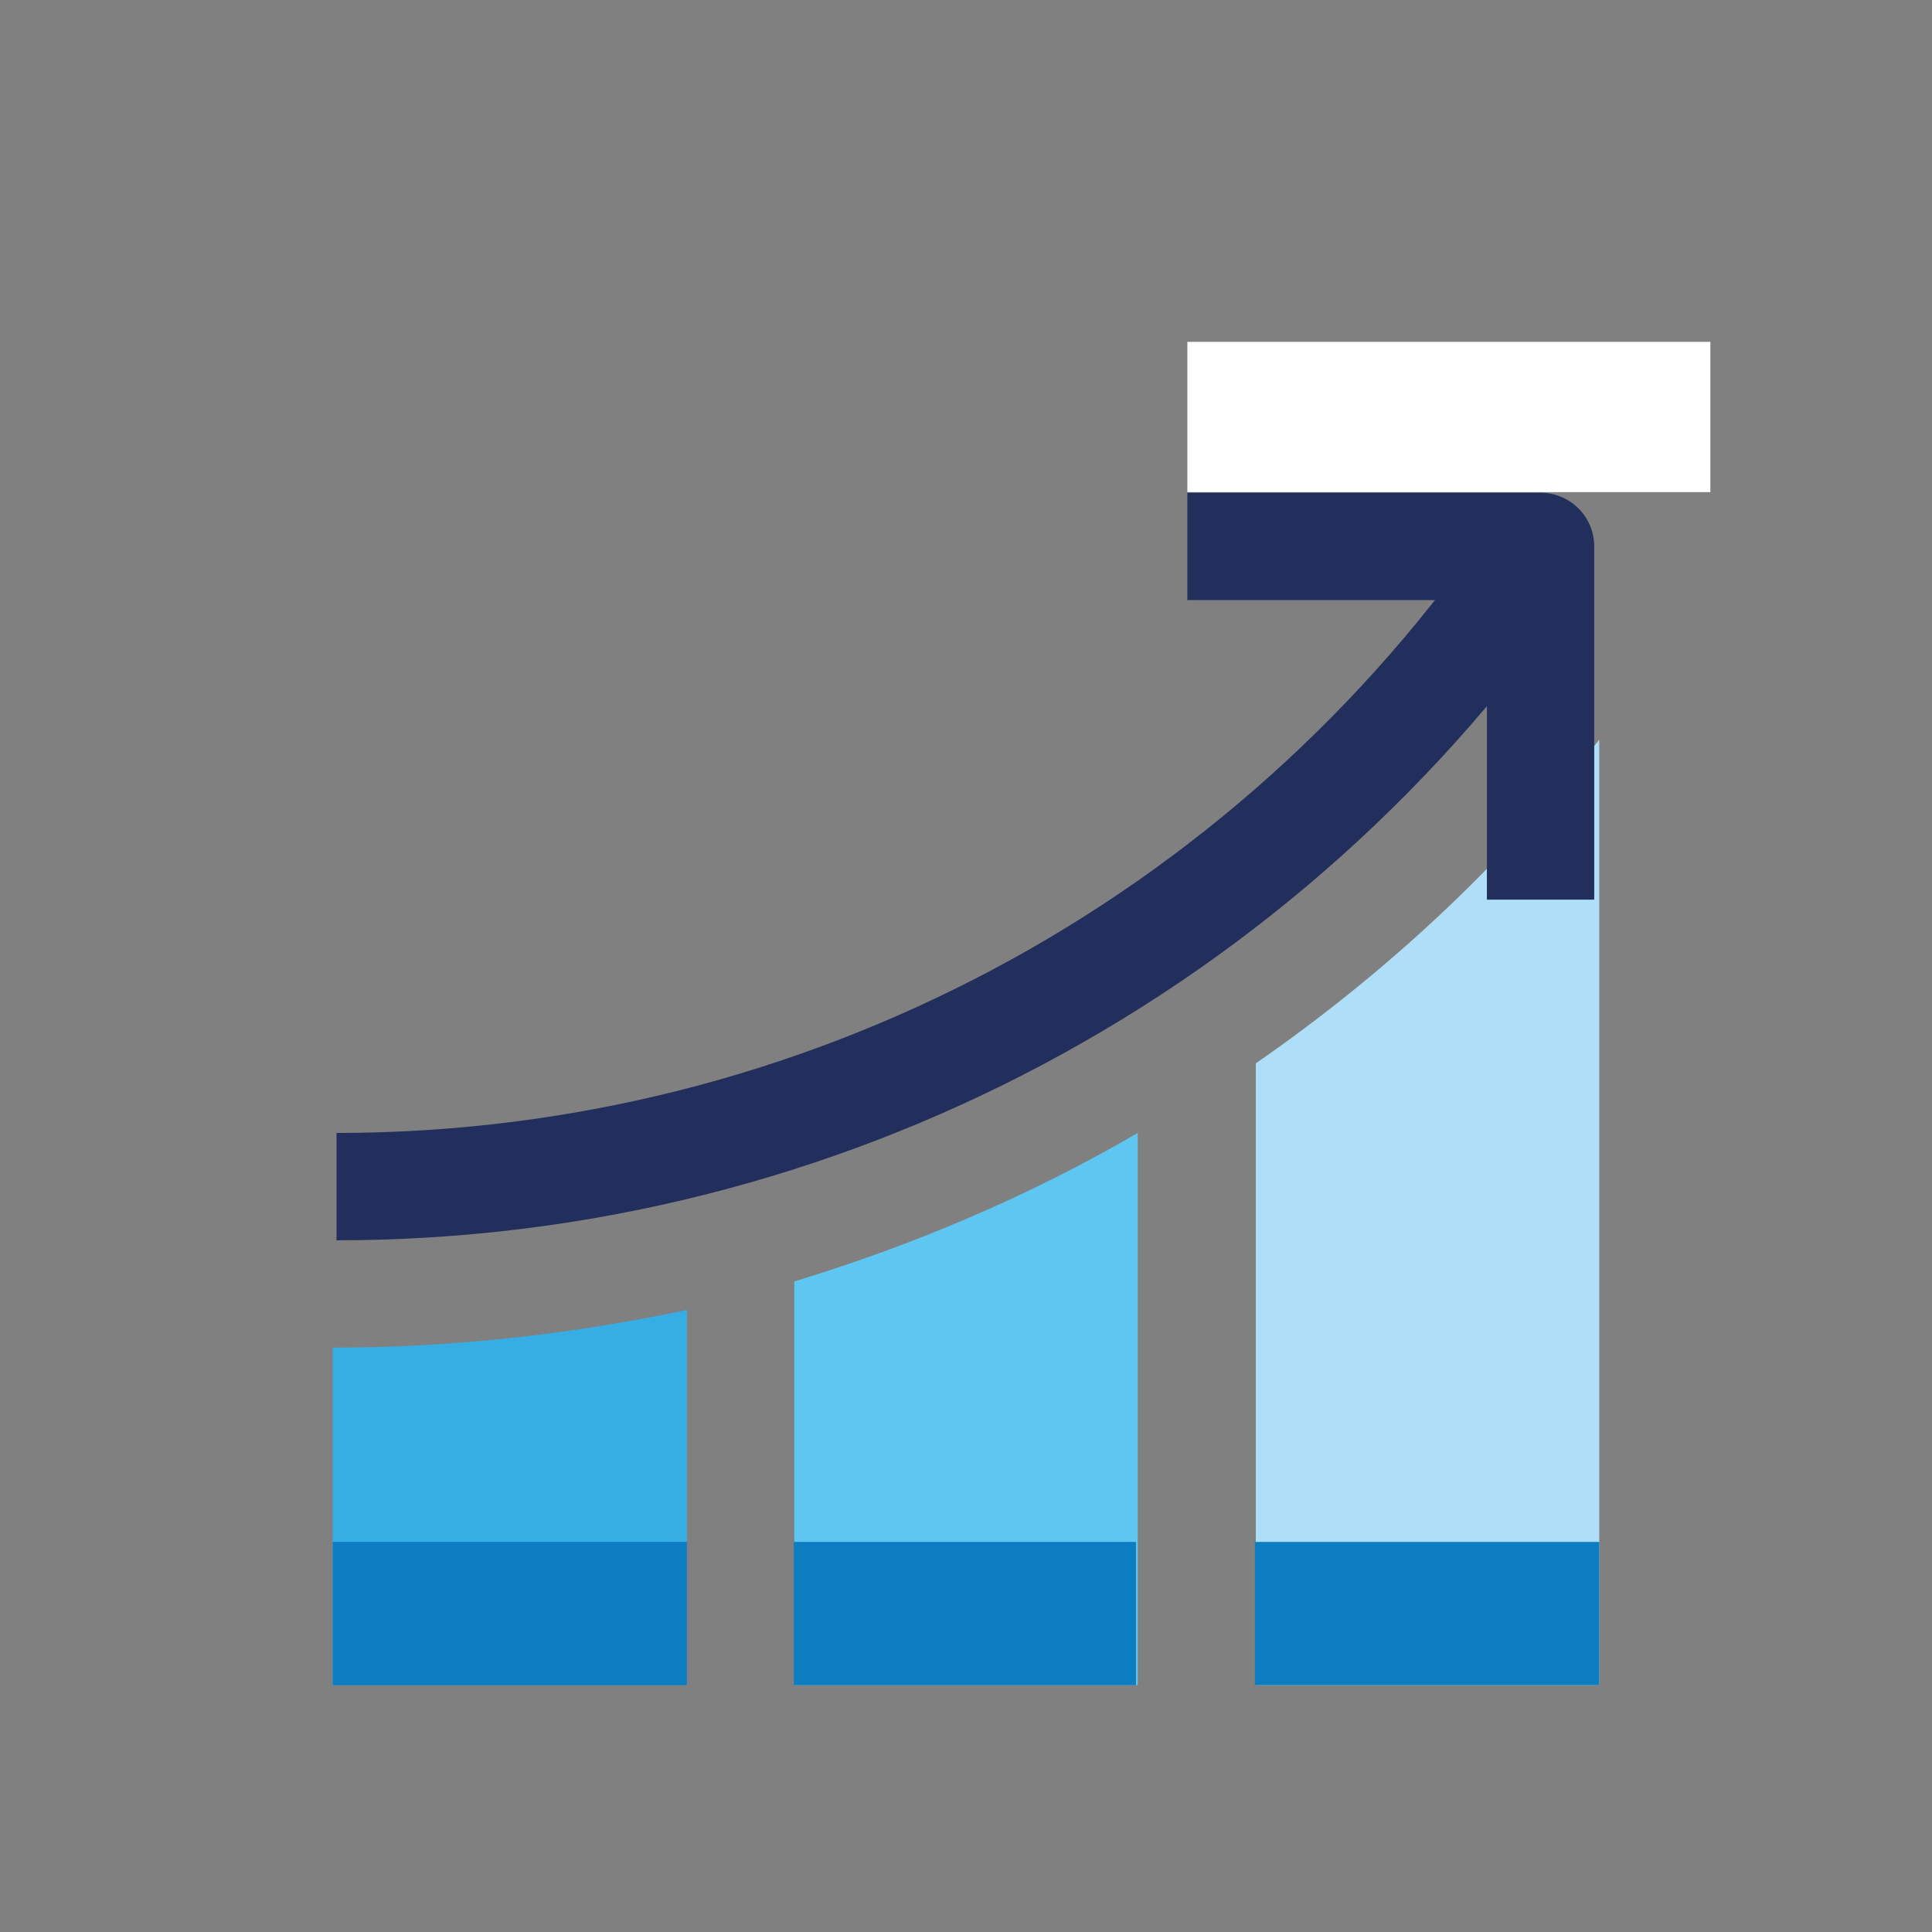
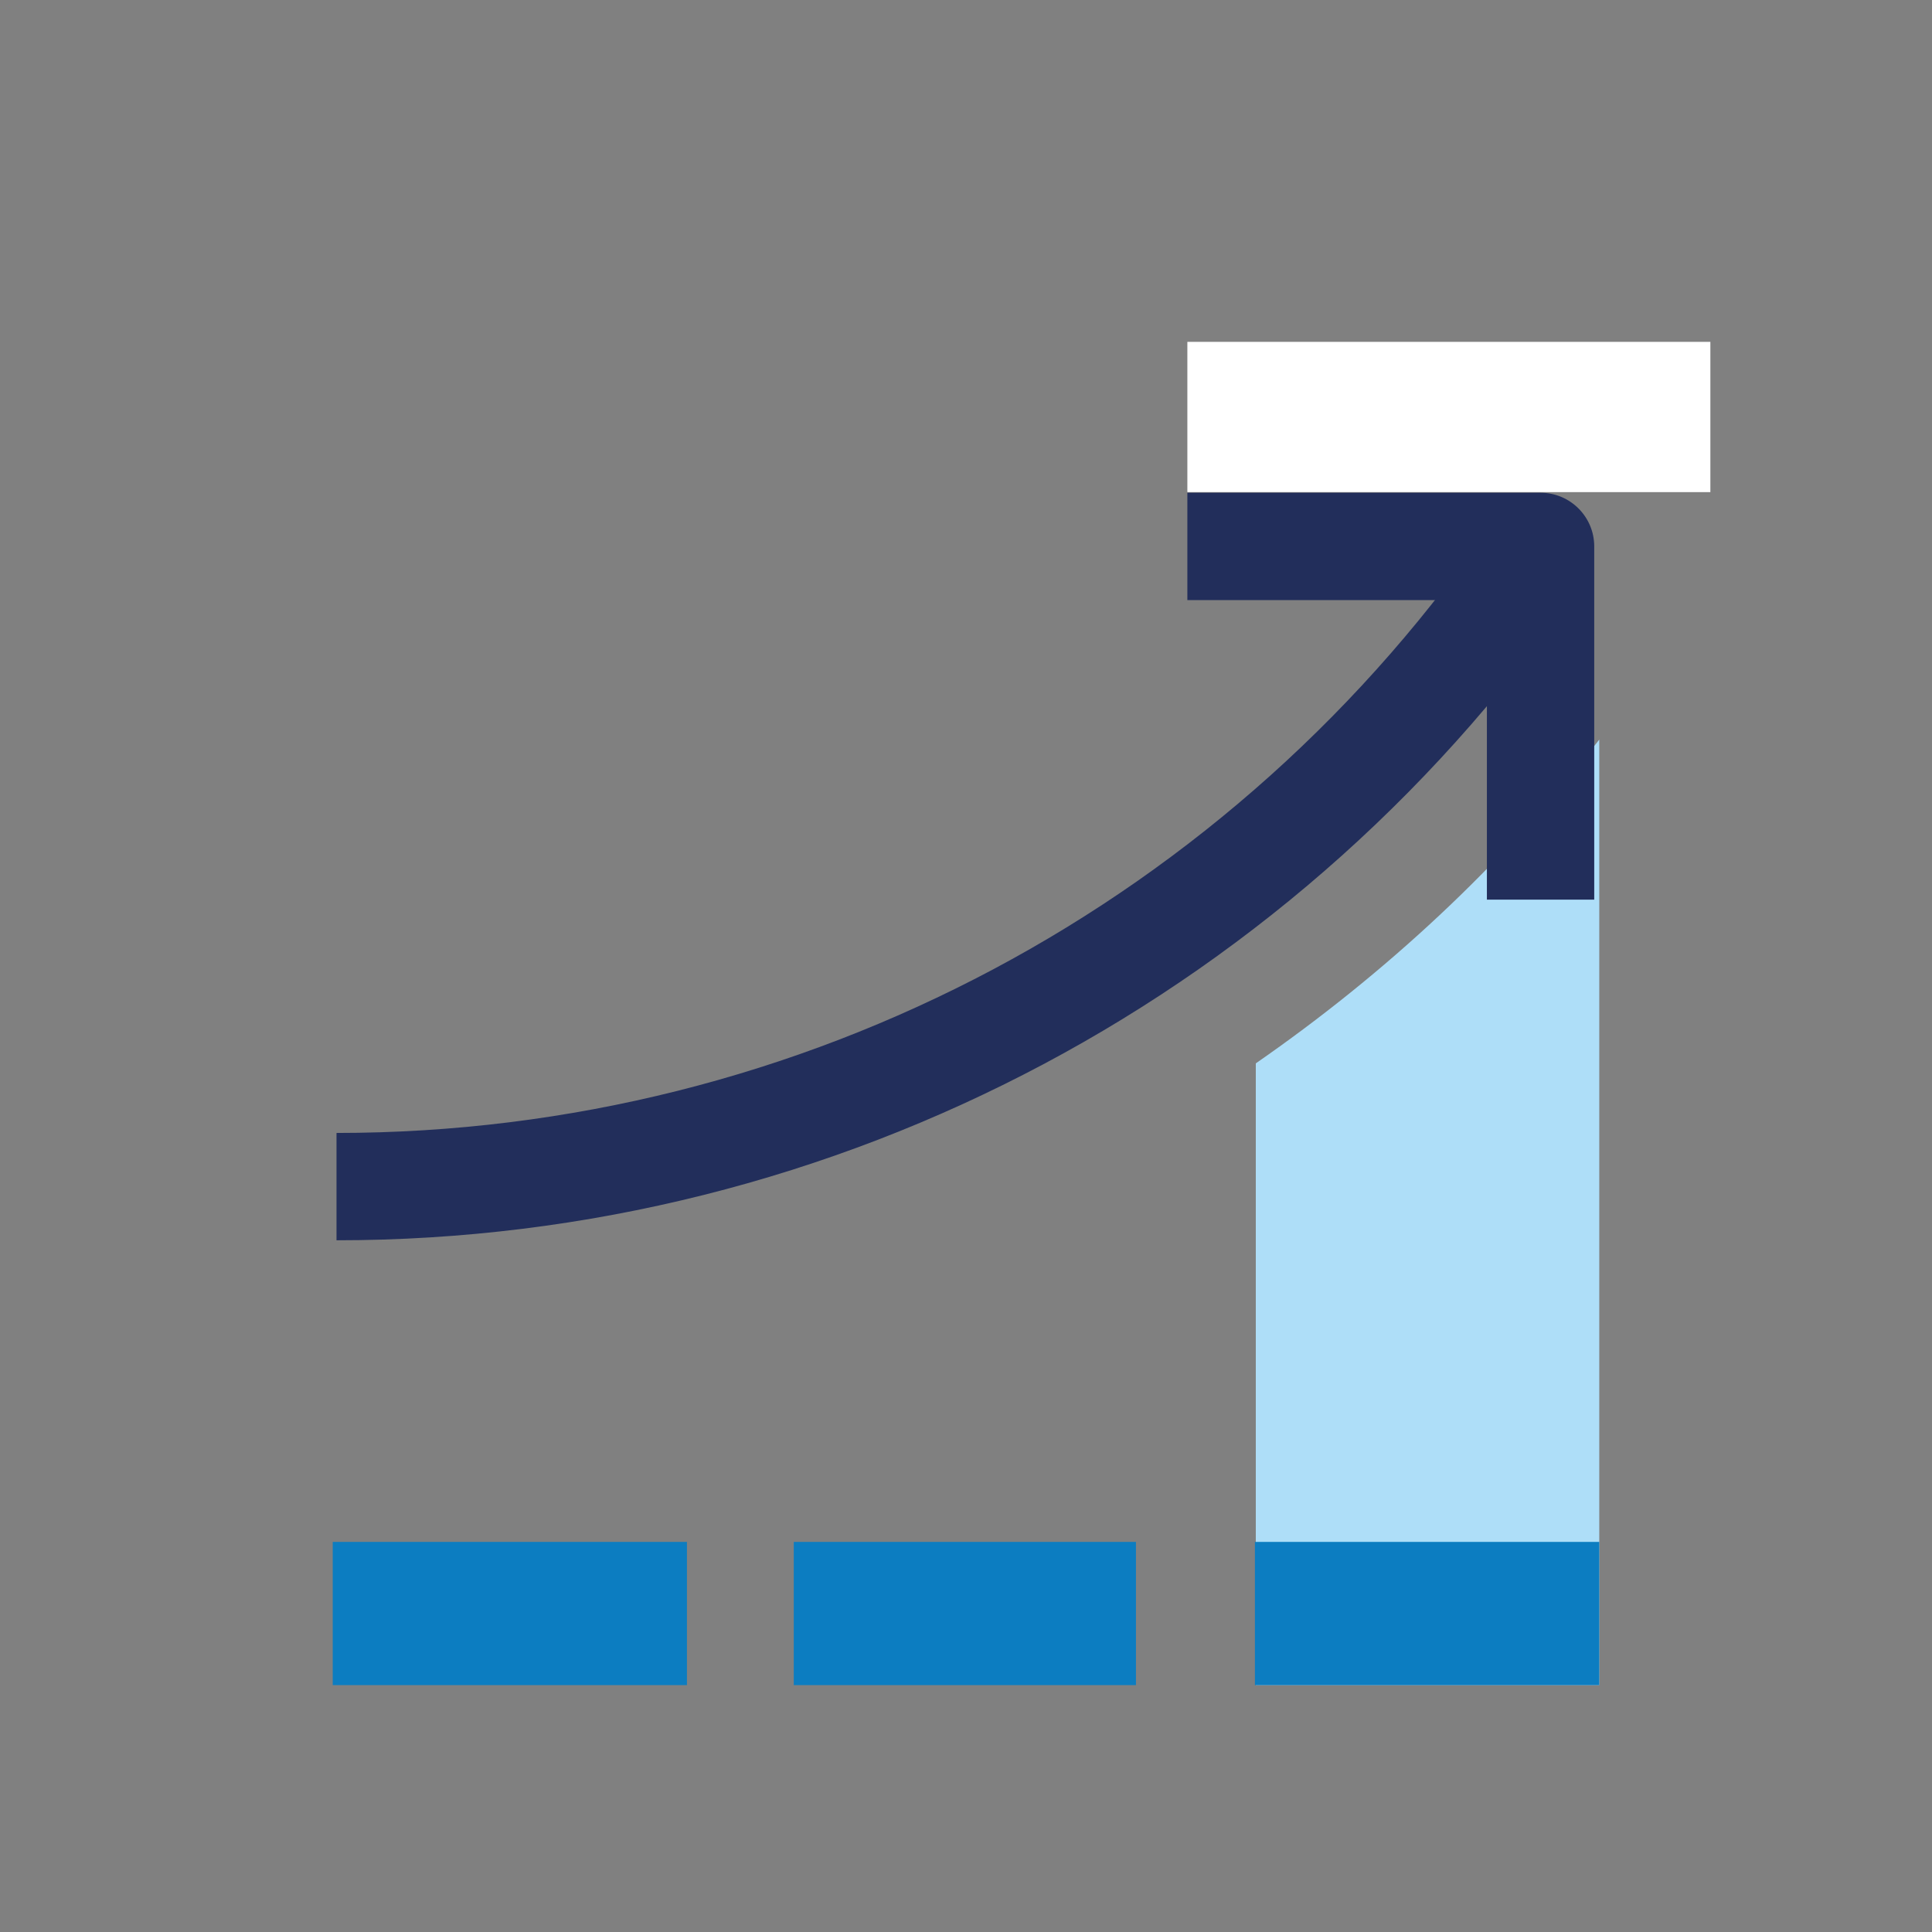
<svg xmlns="http://www.w3.org/2000/svg" version="1.1" id="Vrstva_1" x="0px" y="0px" width="180px" height="180px" viewBox="0 0 180 180" enable-background="new 0 0 180 180" xml:space="preserve">
  <rect x="0" y="0" width="180" height="180" fill="#808080" stroke="none" />
  <g>
-     <polygon fill="#AEDEF8" points="148.89,54.529 148.89,54.519 148.875,54.519  " />
    <path fill="#AEDEF8" d="M117,99.071V157h32V68.904C140,80.619,129,90.75,117,99.071z" />
  </g>
-   <path fill="#36AEE4" d="M31,125.555V157h33v-34.957C53,124.354,42,125.555,31,125.555z" />
-   <path fill="#5FC5F1" d="M74,119.389V157h32v-51.451C96,111.403,85,116.048,74,119.389z" />
  <path fill="#222E5B" d="M31.352,115.555v-10c43.349,0,83.736-21.475,108.036-57.445l8.287,5.598  C121.512,92.436,78.027,115.555,31.352,115.555z" />
  <path fill="#222E5B" d="M148.531,83.817h-10V55.909h-27.907v-10h32.907c2.762,0,5,2.239,5,5V83.817z" />
  <rect x="110.624" y="31.85" fill="#FFFFFF" width="48.727" height="14" />
  <rect x="31" y="143.656" fill="#0C7DC1" width="33" height="13.344" />
  <rect x="73.953" y="143.656" fill="#0C7DC1" width="31.881" height="13.344" />
  <rect x="116.917" y="143.656" fill="#0C7DC1" width="32.083" height="13.344" />
  <g>
</g>
  <g>
</g>
  <g>
</g>
  <g>
</g>
  <g>
</g>
  <g>
</g>
  <g>
</g>
  <g>
</g>
  <g>
</g>
  <g>
</g>
  <g>
</g>
  <g>
</g>
  <g>
</g>
  <g>
</g>
  <g>
</g>
</svg>